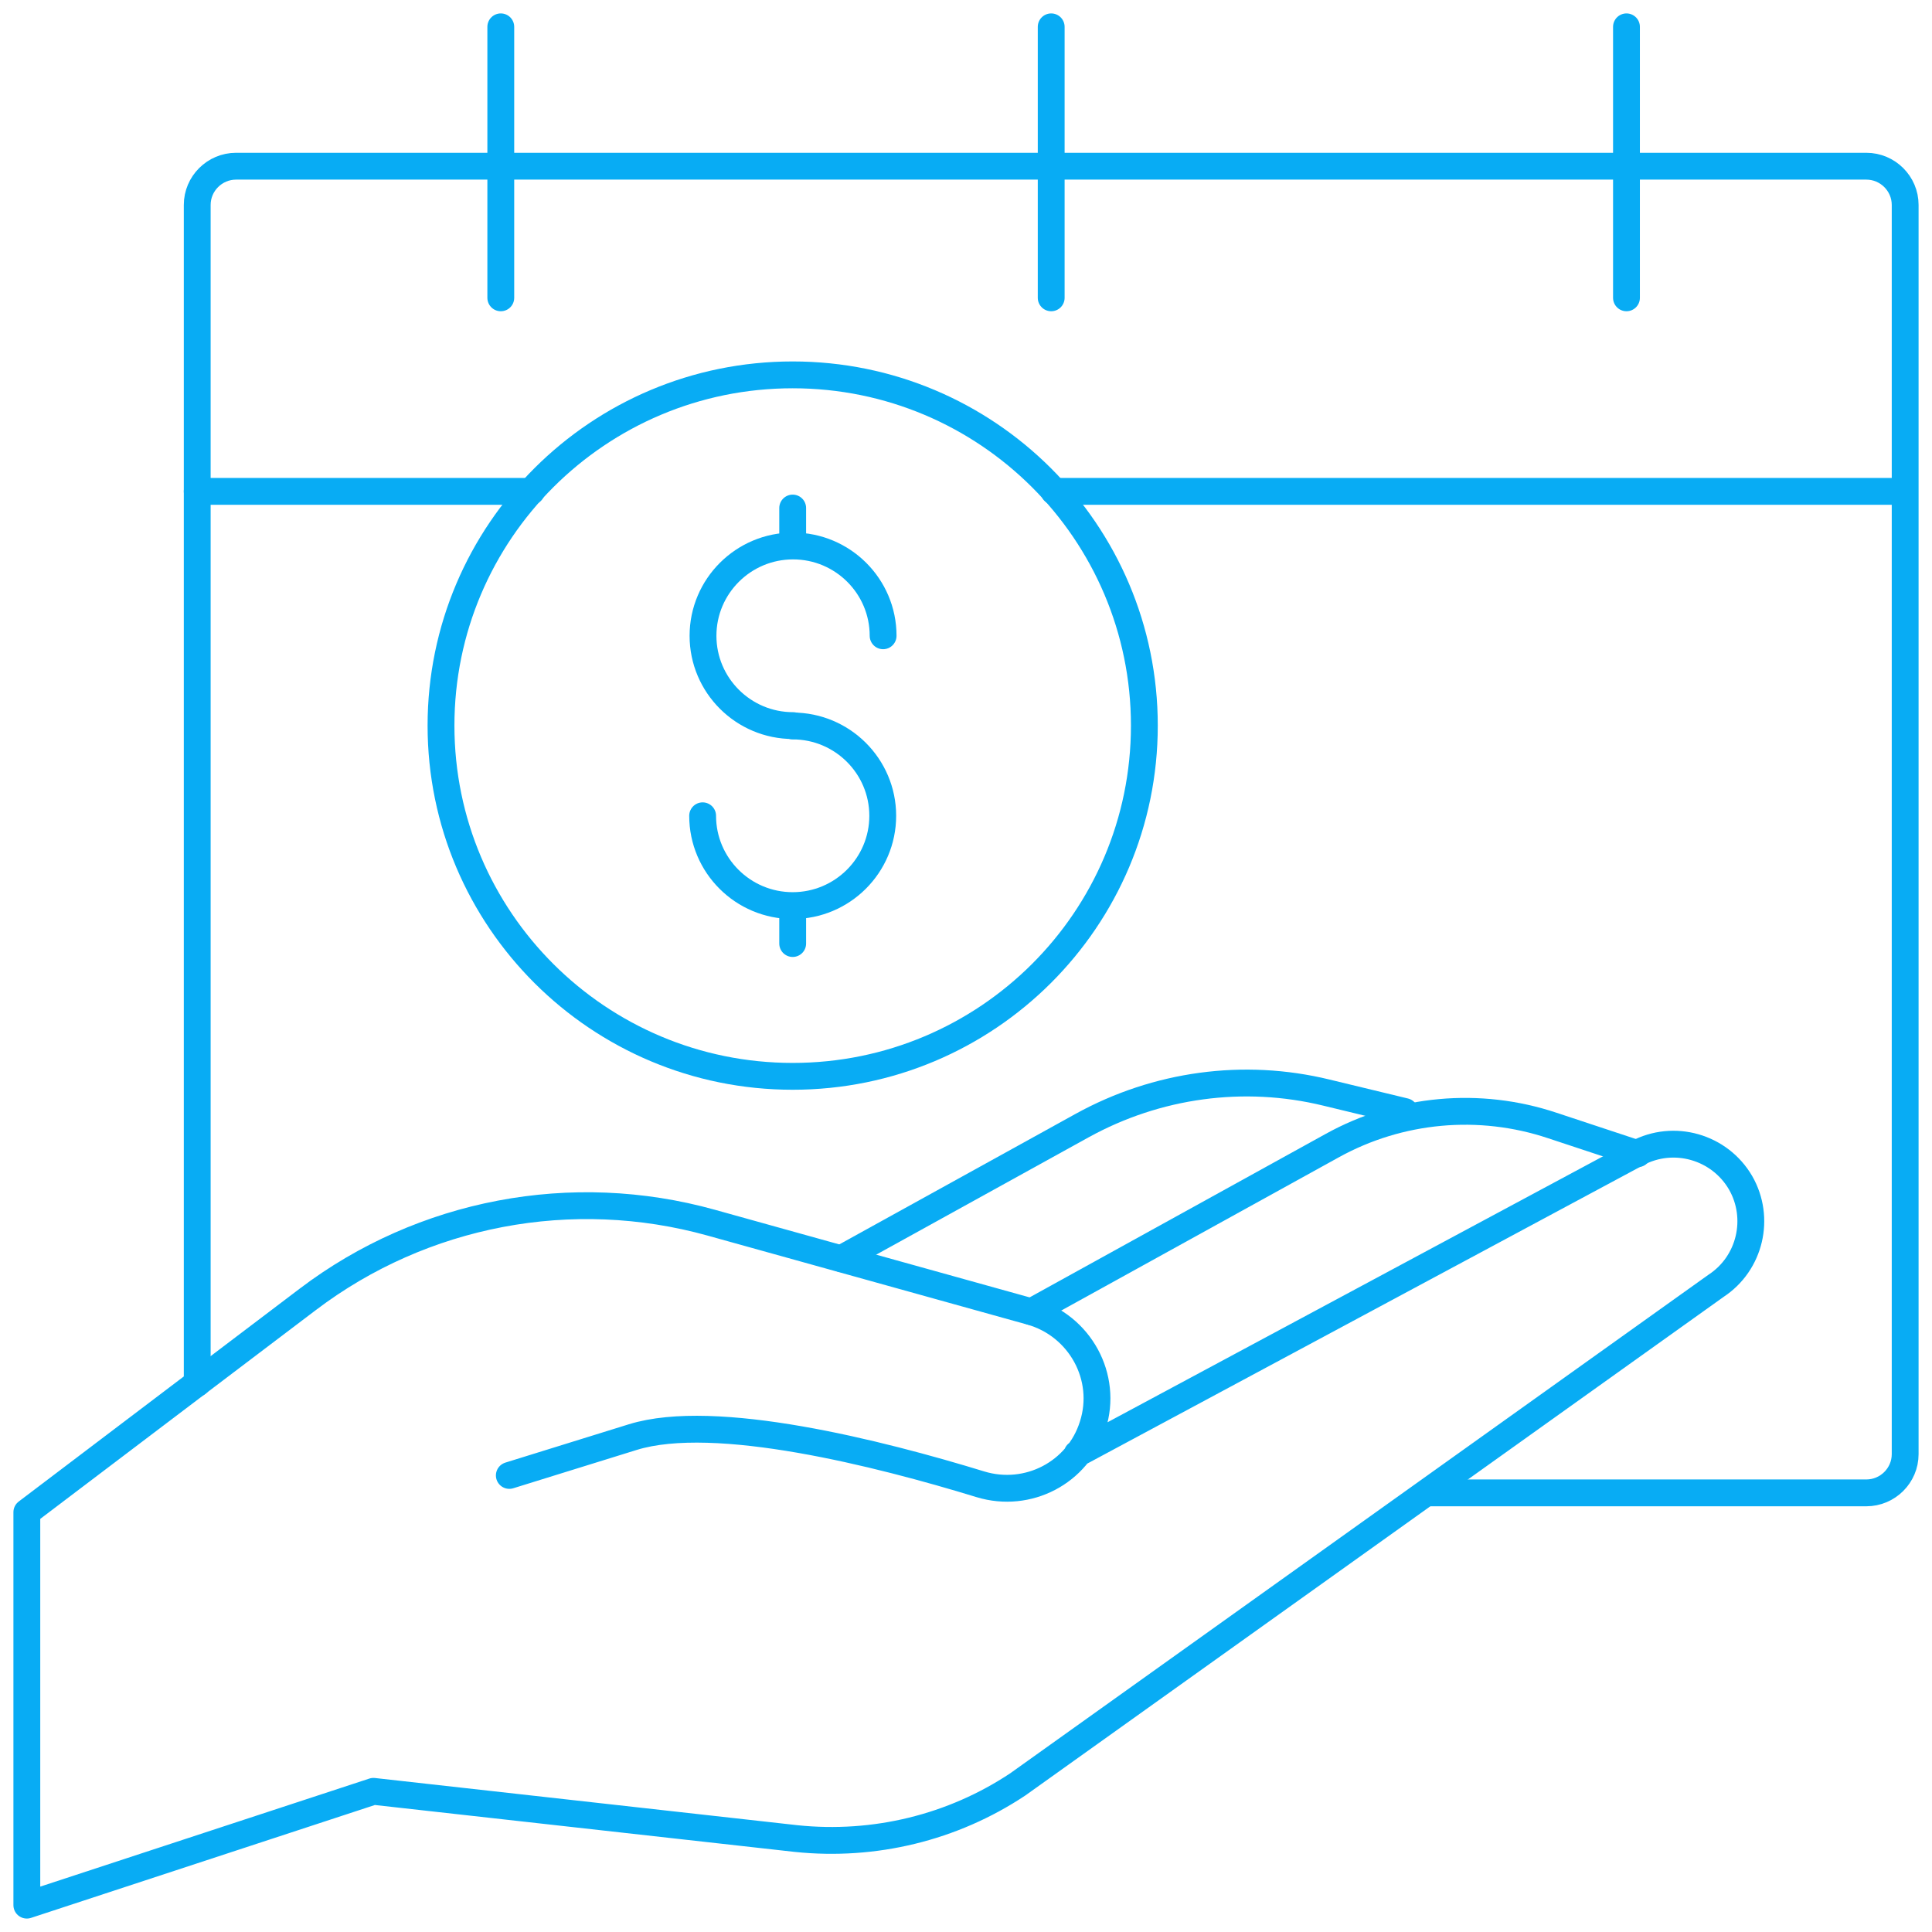
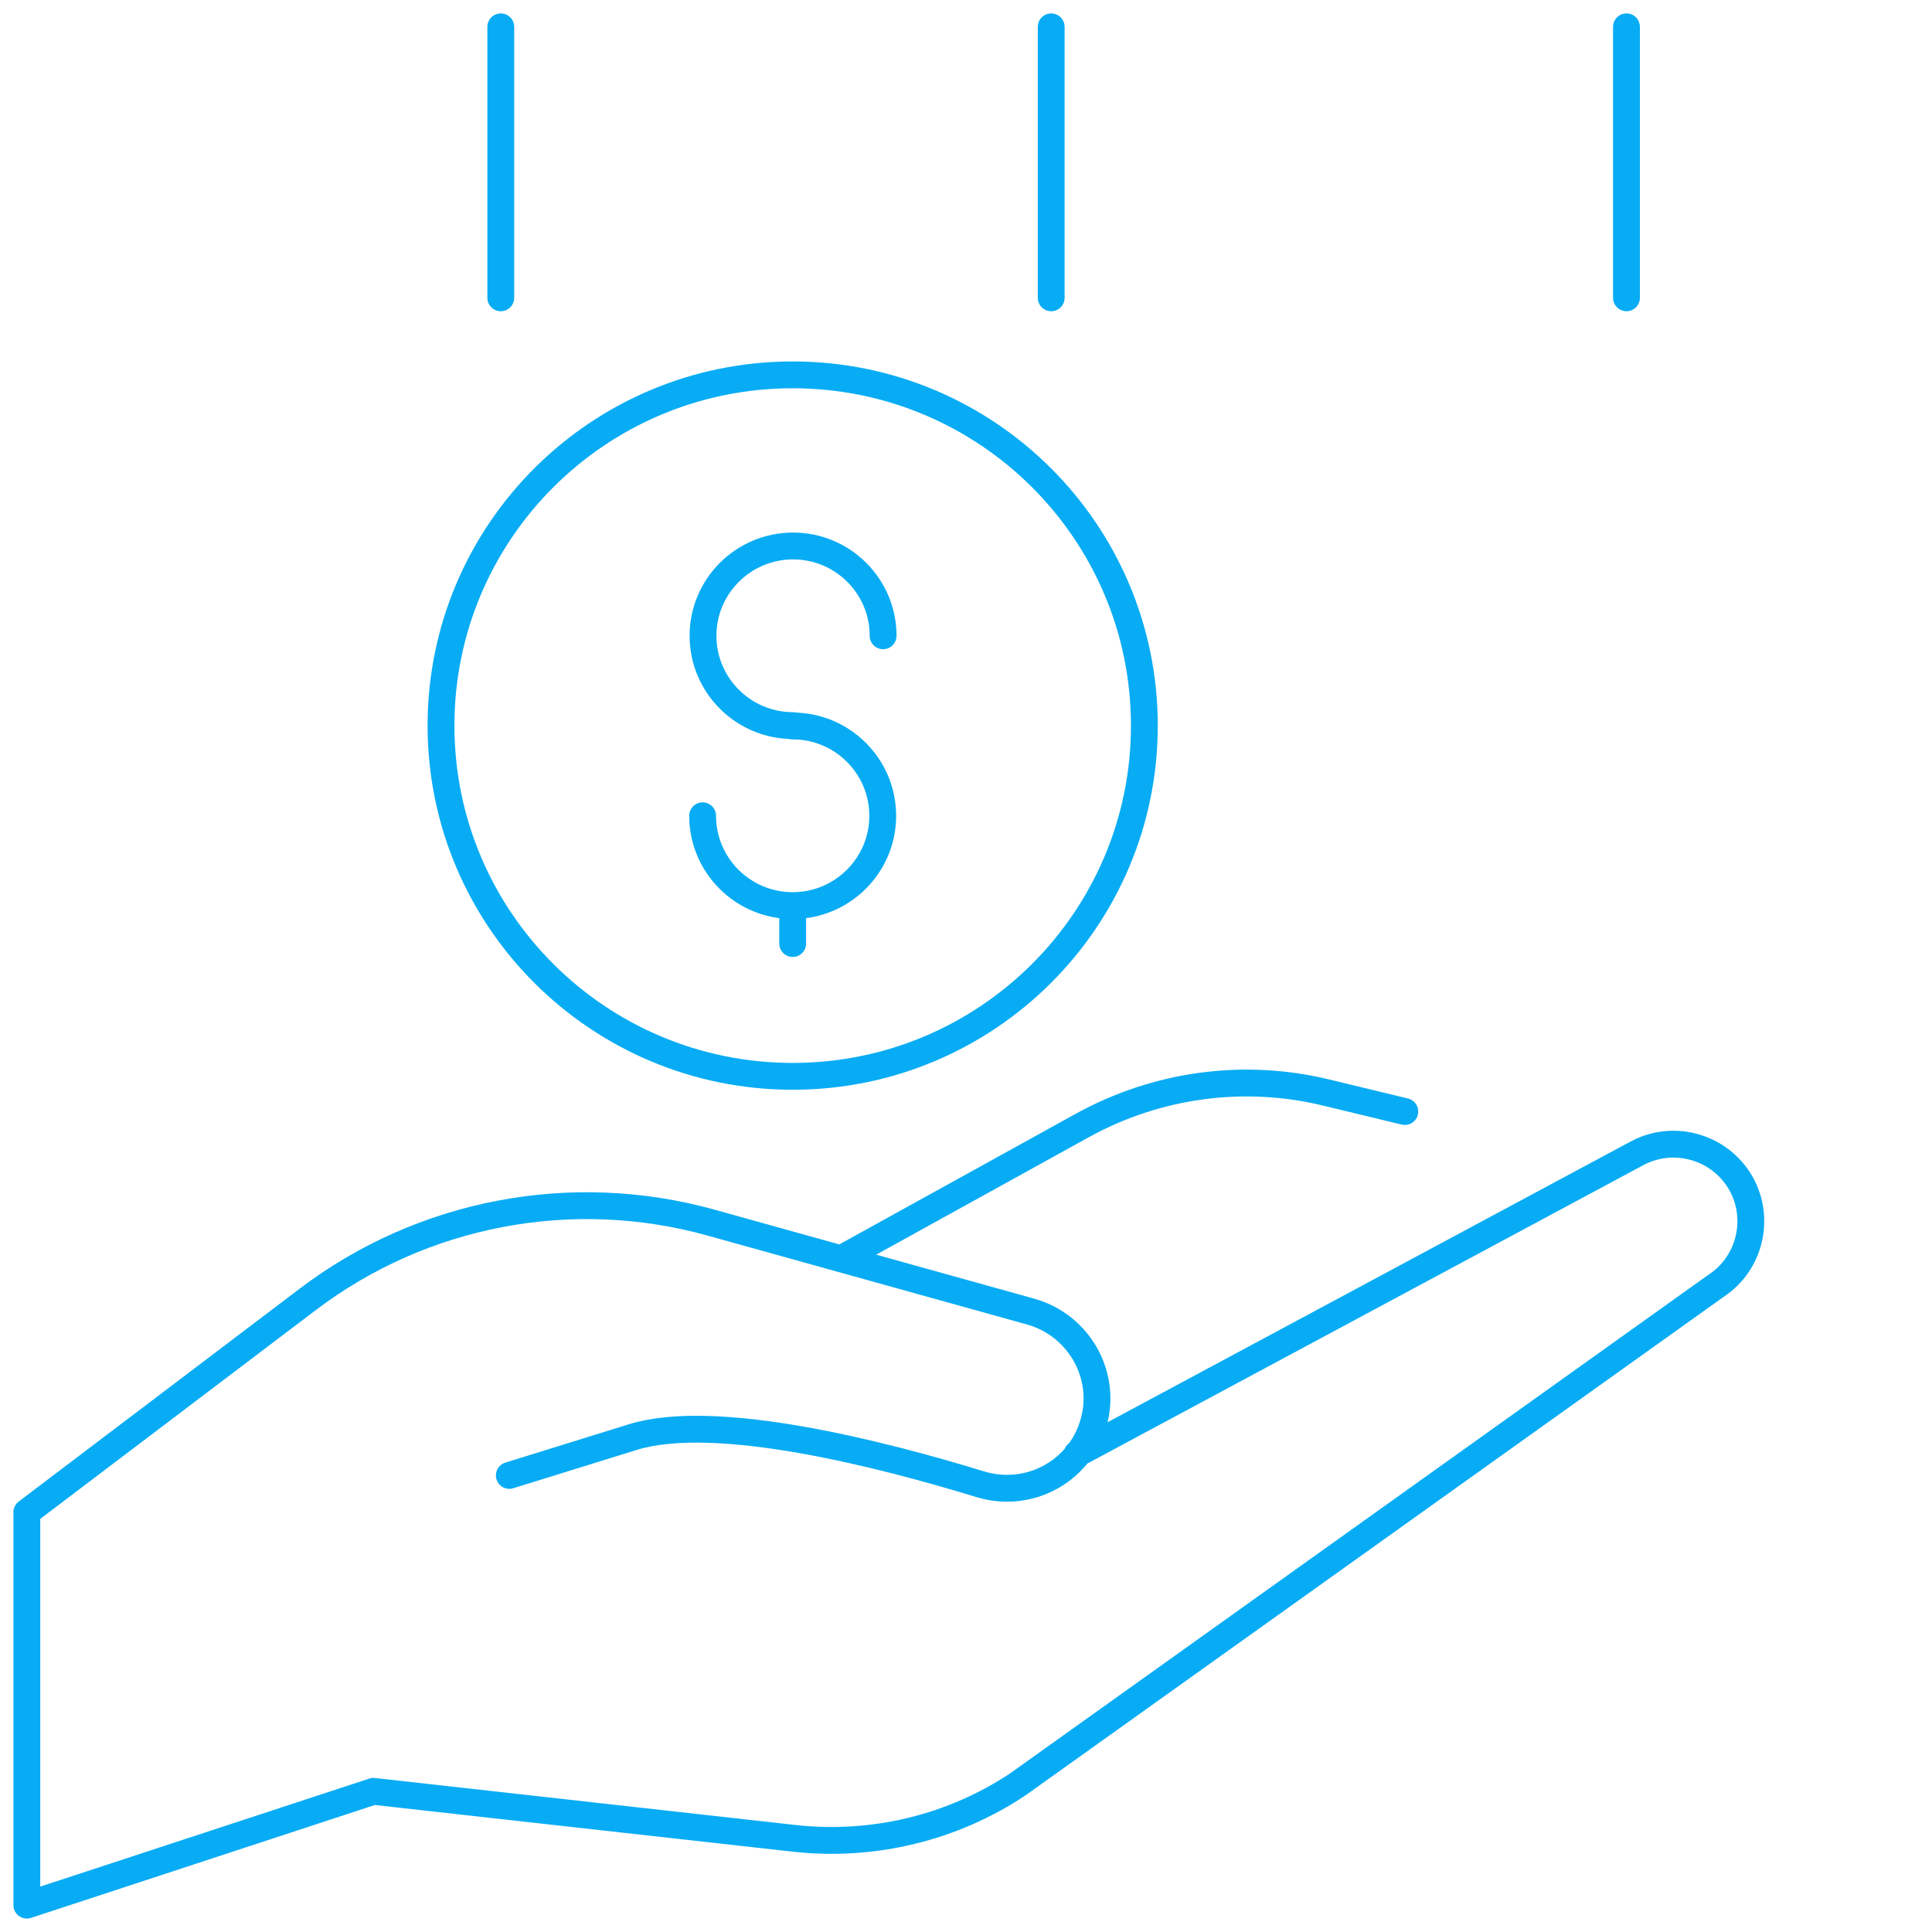
<svg xmlns="http://www.w3.org/2000/svg" width="72" height="72" viewBox="0 0 72 72" fill="none">
  <path d="M18.981 54.985L23.581 53.557C26.648 52.605 32.781 54.163 36.542 55.317C38.307 55.851 40.173 54.884 40.723 53.124C41.302 51.321 40.246 49.402 38.423 48.883L26.503 45.565C21.324 44.122 15.755 45.175 11.473 48.421L1 56.356V70.999L13.918 66.758L29.671 68.518C32.579 68.821 35.501 68.114 37.931 66.498L63.955 47.916C65.228 47.079 65.619 45.391 64.867 44.079C64.085 42.737 62.378 42.246 61.004 42.982L40.144 54.178" stroke="#08ACF4" stroke-linecap="round" stroke-linejoin="round" />
-   <path d="M38.438 48.883L49.648 42.694C52.151 41.309 55.131 41.035 57.851 41.944L61.033 42.997" stroke="#08ACF4" stroke-linecap="round" stroke-linejoin="round" />
  <path d="M31.349 46.907L40.333 41.944C43.11 40.414 46.35 39.967 49.431 40.718L52.354 41.424" stroke="#08ACF4" stroke-linecap="round" stroke-linejoin="round" />
  <path d="M29.541 40.112C36.779 40.112 42.647 34.26 42.647 27.041C42.647 19.822 36.779 13.97 29.541 13.97C22.303 13.97 16.435 19.822 16.435 27.041C16.435 34.26 22.303 40.112 29.541 40.112Z" stroke="#08ACF4" stroke-linecap="round" stroke-linejoin="round" />
  <path d="M32.911 23.694C32.911 21.847 31.407 20.347 29.555 20.347C27.704 20.347 26.199 21.847 26.199 23.694C26.199 25.54 27.704 27.041 29.555 27.041" stroke="#08ACF4" stroke-linecap="round" stroke-linejoin="round" />
  <path d="M26.185 30.402C26.185 32.249 27.689 33.749 29.541 33.749C31.392 33.749 32.897 32.249 32.897 30.402C32.897 28.556 31.392 27.055 29.541 27.055" stroke="#08ACF4" stroke-linecap="round" stroke-linejoin="round" />
-   <path d="M29.541 18.933V19.885" stroke="#08ACF4" stroke-linecap="round" stroke-linejoin="round" />
  <path d="M29.541 34.197V35.163" stroke="#08ACF4" stroke-linecap="round" stroke-linejoin="round" />
-   <path d="M39.277 18.312H70.74" stroke="#08ACF4" stroke-linecap="round" stroke-linejoin="round" />
-   <path d="M7.35 18.312H19.805" stroke="#08ACF4" stroke-linecap="round" stroke-linejoin="round" />
  <path d="M18.663 11.099V1" stroke="#08ACF4" stroke-linecap="round" stroke-linejoin="round" />
  <path d="M39.175 11.099V1" stroke="#08ACF4" stroke-linecap="round" stroke-linejoin="round" />
  <path d="M60.614 11.099V1" stroke="#08ACF4" stroke-linecap="round" stroke-linejoin="round" />
-   <path d="M7.35 51.552V7.637C7.35 6.843 8.001 6.194 8.797 6.194H69.553C70.349 6.194 71 6.843 71 7.637V54.192C71 54.986 70.349 55.635 69.553 55.635H53.193" stroke="#08ACF4" stroke-linecap="round" stroke-linejoin="round" />
</svg>